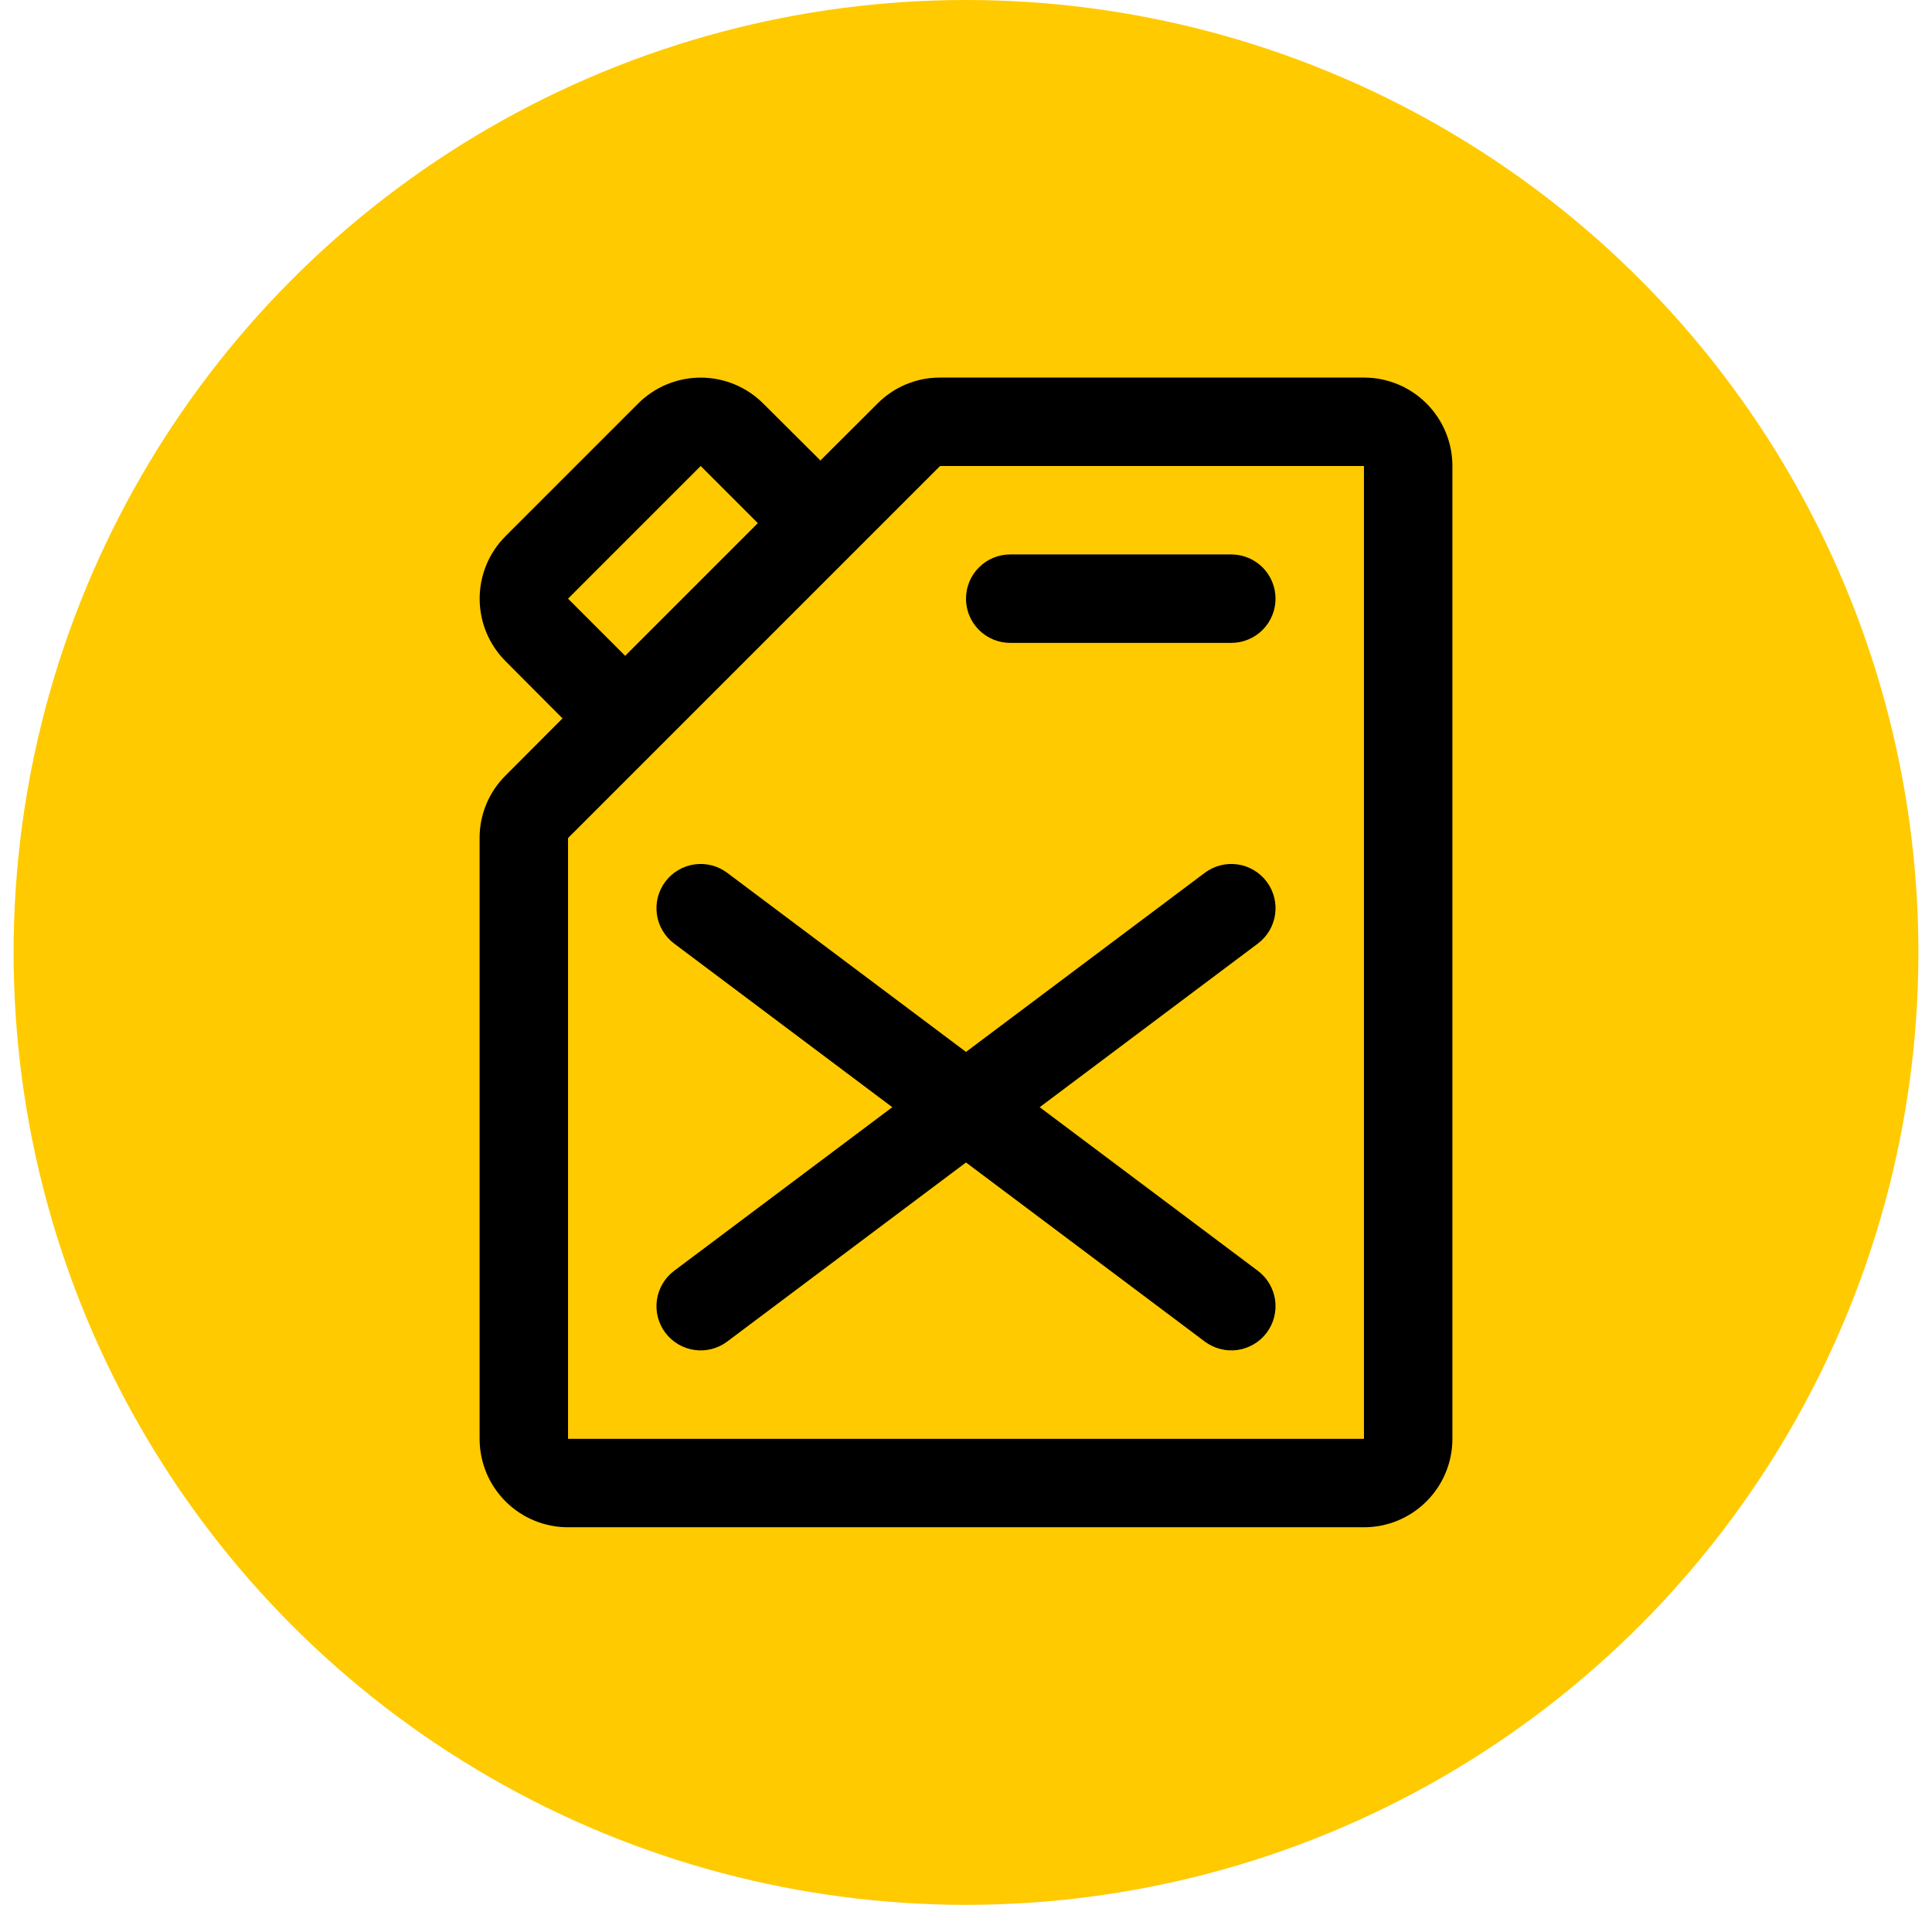
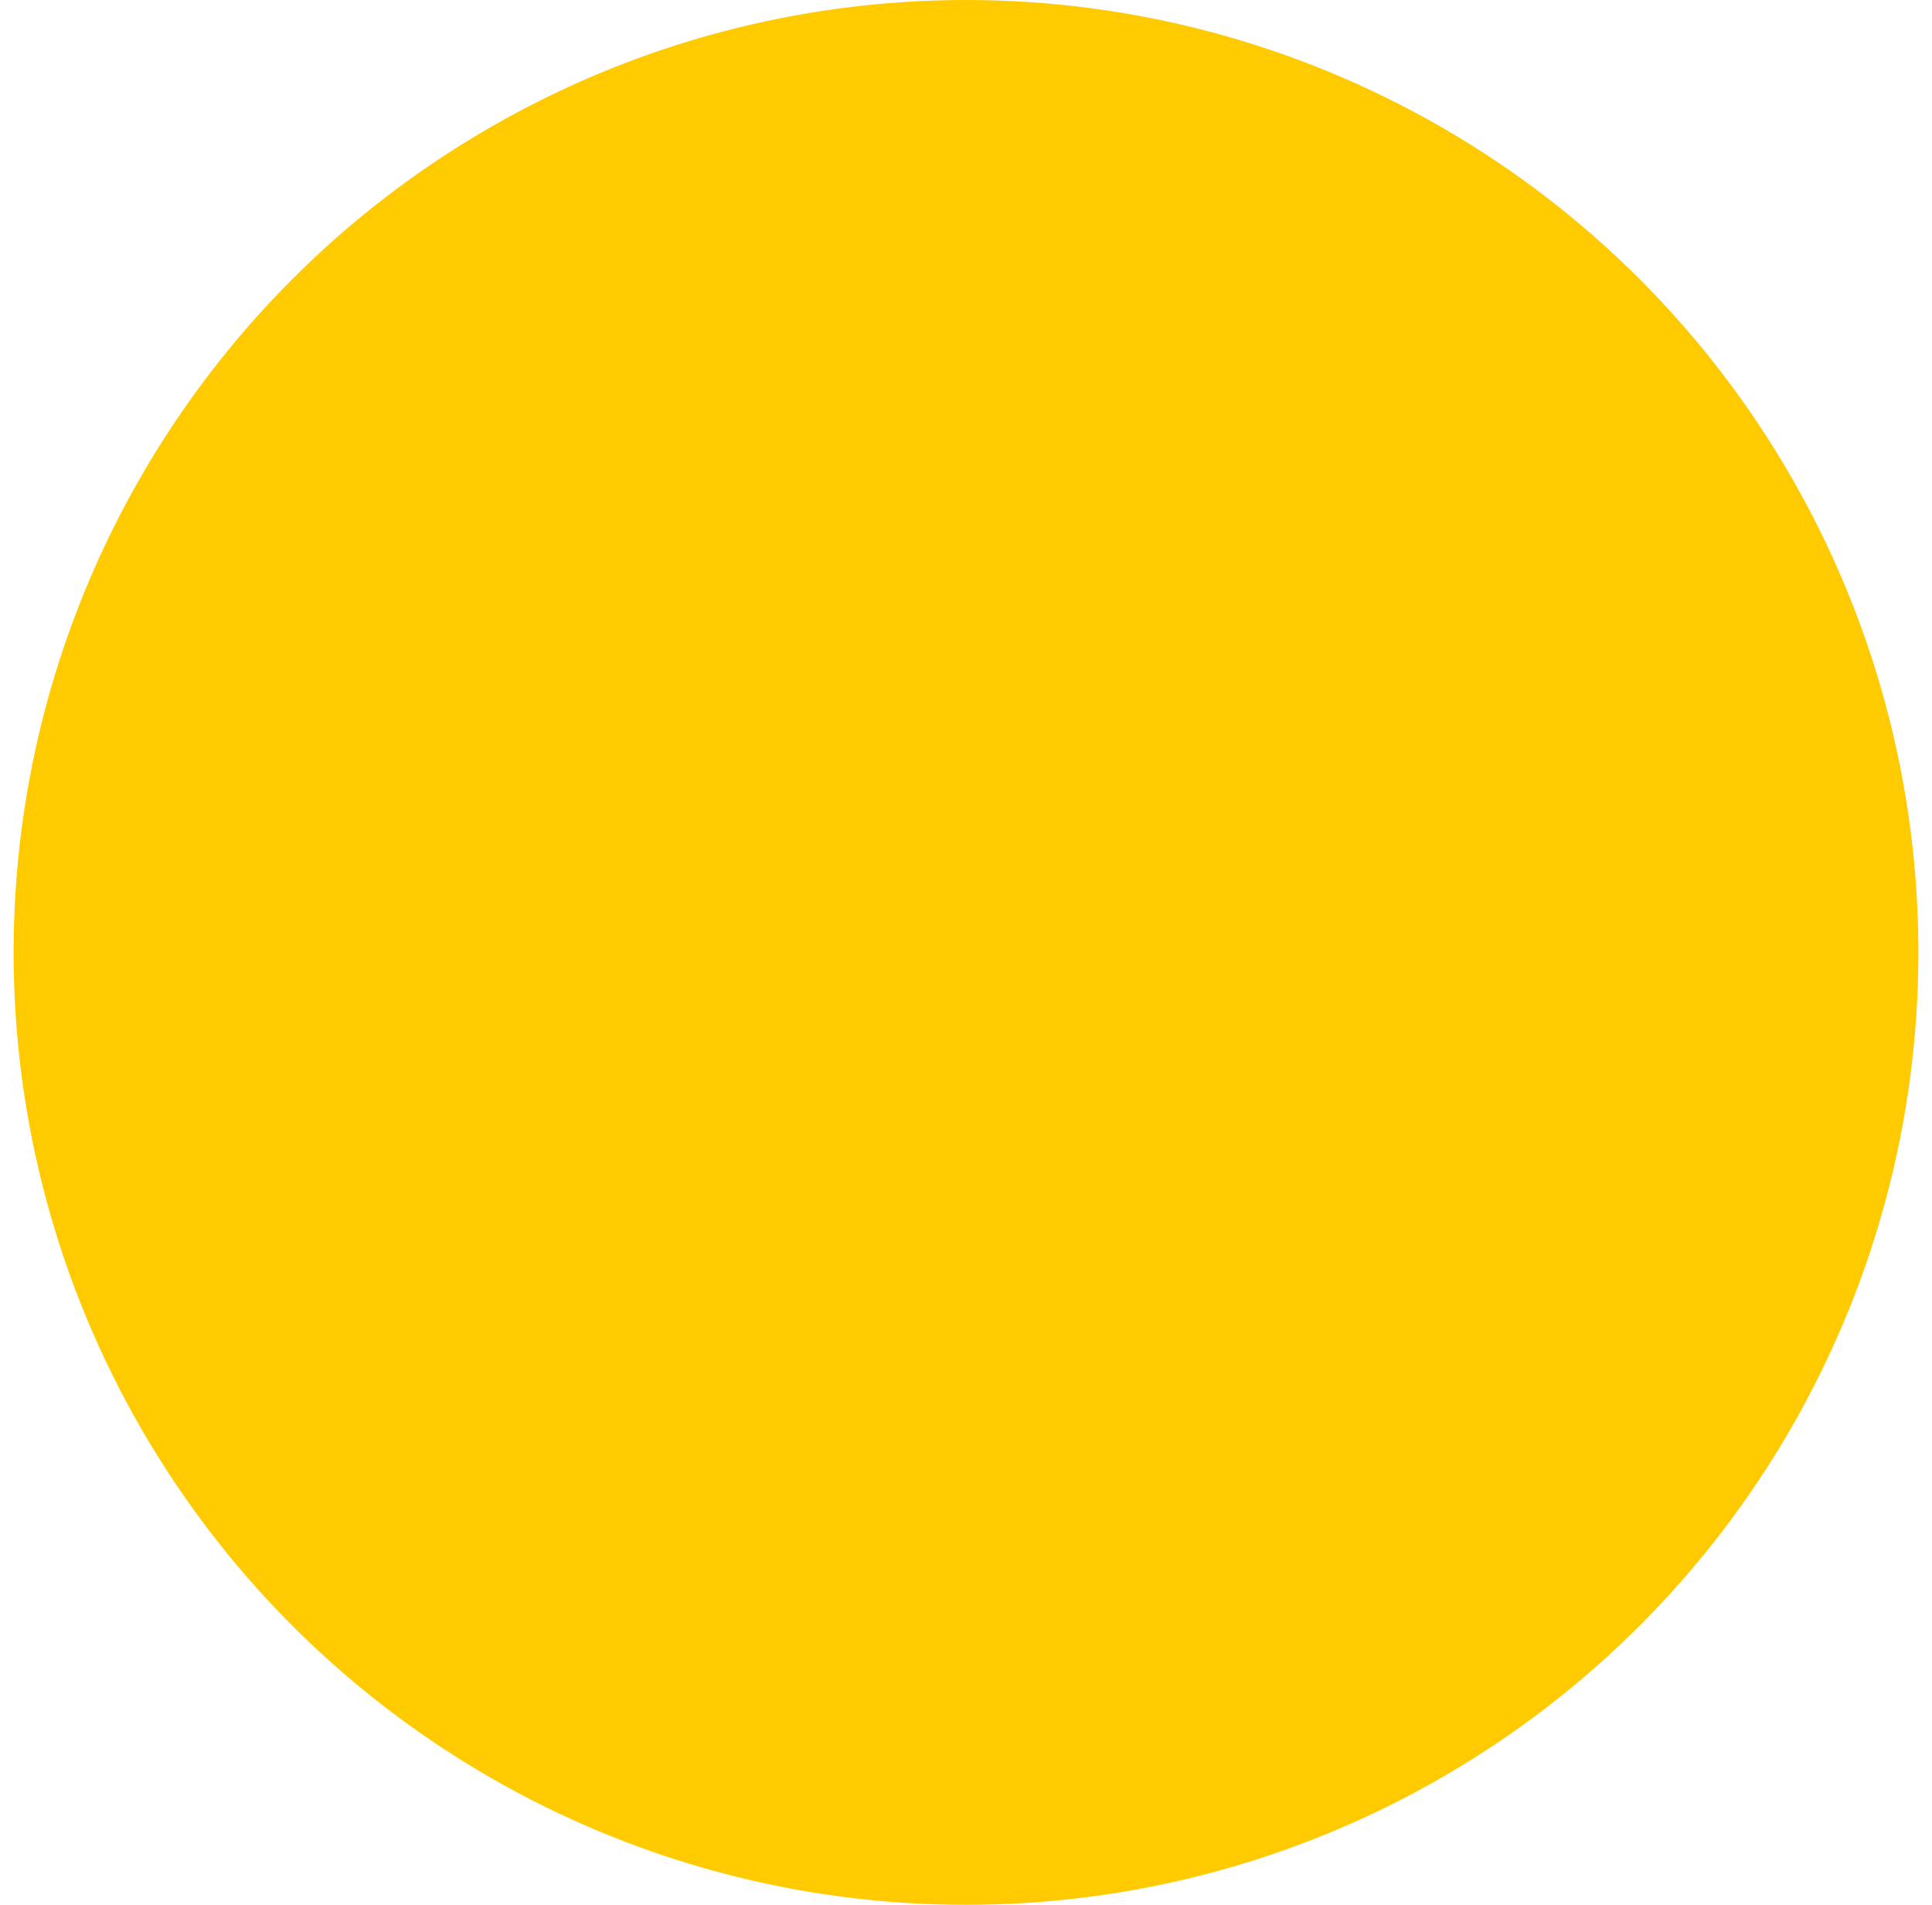
<svg xmlns="http://www.w3.org/2000/svg" width="71" height="70" viewBox="0 0 71 70" fill="none">
  <circle cx="35.5" cy="35" r="35" fill="#FFCA00" />
-   <path d="M50.125 13.875H34.547C34.12 13.874 33.697 13.957 33.303 14.121C32.909 14.284 32.551 14.525 32.25 14.828L30.15 16.922L28.047 14.828C27.438 14.219 26.612 13.877 25.75 13.877C24.888 13.877 24.062 14.219 23.453 14.828L18.578 19.703C17.969 20.312 17.627 21.138 17.627 22C17.627 22.862 17.969 23.688 18.578 24.297L20.672 26.4L18.578 28.5C18.275 28.801 18.034 29.159 17.871 29.553C17.707 29.947 17.624 30.37 17.625 30.797V52.875C17.625 53.737 17.967 54.564 18.577 55.173C19.186 55.783 20.013 56.125 20.875 56.125H50.125C50.987 56.125 51.814 55.783 52.423 55.173C53.033 54.564 53.375 53.737 53.375 52.875V17.125C53.375 16.263 53.033 15.436 52.423 14.827C51.814 14.217 50.987 13.875 50.125 13.875ZM20.875 22L25.75 17.125L27.85 19.225L22.975 24.1L20.875 22ZM50.125 52.875H20.875V30.797L24.125 27.547L34.547 17.125H50.125V52.875ZM35.5 22C35.5 21.569 35.671 21.156 35.976 20.851C36.281 20.546 36.694 20.375 37.125 20.375H45.25C45.681 20.375 46.094 20.546 46.399 20.851C46.704 21.156 46.875 21.569 46.875 22C46.875 22.431 46.704 22.844 46.399 23.149C46.094 23.454 45.681 23.625 45.25 23.625H37.125C36.694 23.625 36.281 23.454 35.976 23.149C35.671 22.844 35.5 22.431 35.5 22ZM46.225 34.675L38.208 40.688L46.225 46.7C46.396 46.828 46.54 46.989 46.648 47.172C46.757 47.356 46.828 47.559 46.859 47.77C46.889 47.981 46.877 48.197 46.824 48.403C46.771 48.61 46.678 48.804 46.55 48.975C46.422 49.146 46.262 49.29 46.078 49.398C45.894 49.507 45.691 49.578 45.48 49.609C45.269 49.639 45.053 49.627 44.847 49.574C44.64 49.521 44.446 49.428 44.275 49.3L35.5 42.719L26.725 49.3C26.38 49.559 25.947 49.67 25.52 49.609C25.094 49.548 24.709 49.32 24.45 48.975C24.191 48.63 24.08 48.197 24.141 47.77C24.202 47.344 24.43 46.959 24.775 46.7L32.792 40.688L24.775 34.675C24.43 34.416 24.202 34.032 24.141 33.605C24.08 33.178 24.191 32.745 24.45 32.4C24.709 32.055 25.094 31.827 25.52 31.766C25.947 31.705 26.38 31.816 26.725 32.075L35.5 38.656L44.275 32.075C44.62 31.816 45.053 31.705 45.48 31.766C45.907 31.827 46.291 32.055 46.55 32.4C46.809 32.745 46.92 33.178 46.859 33.605C46.798 34.032 46.57 34.416 46.225 34.675Z" fill="black" />
</svg>